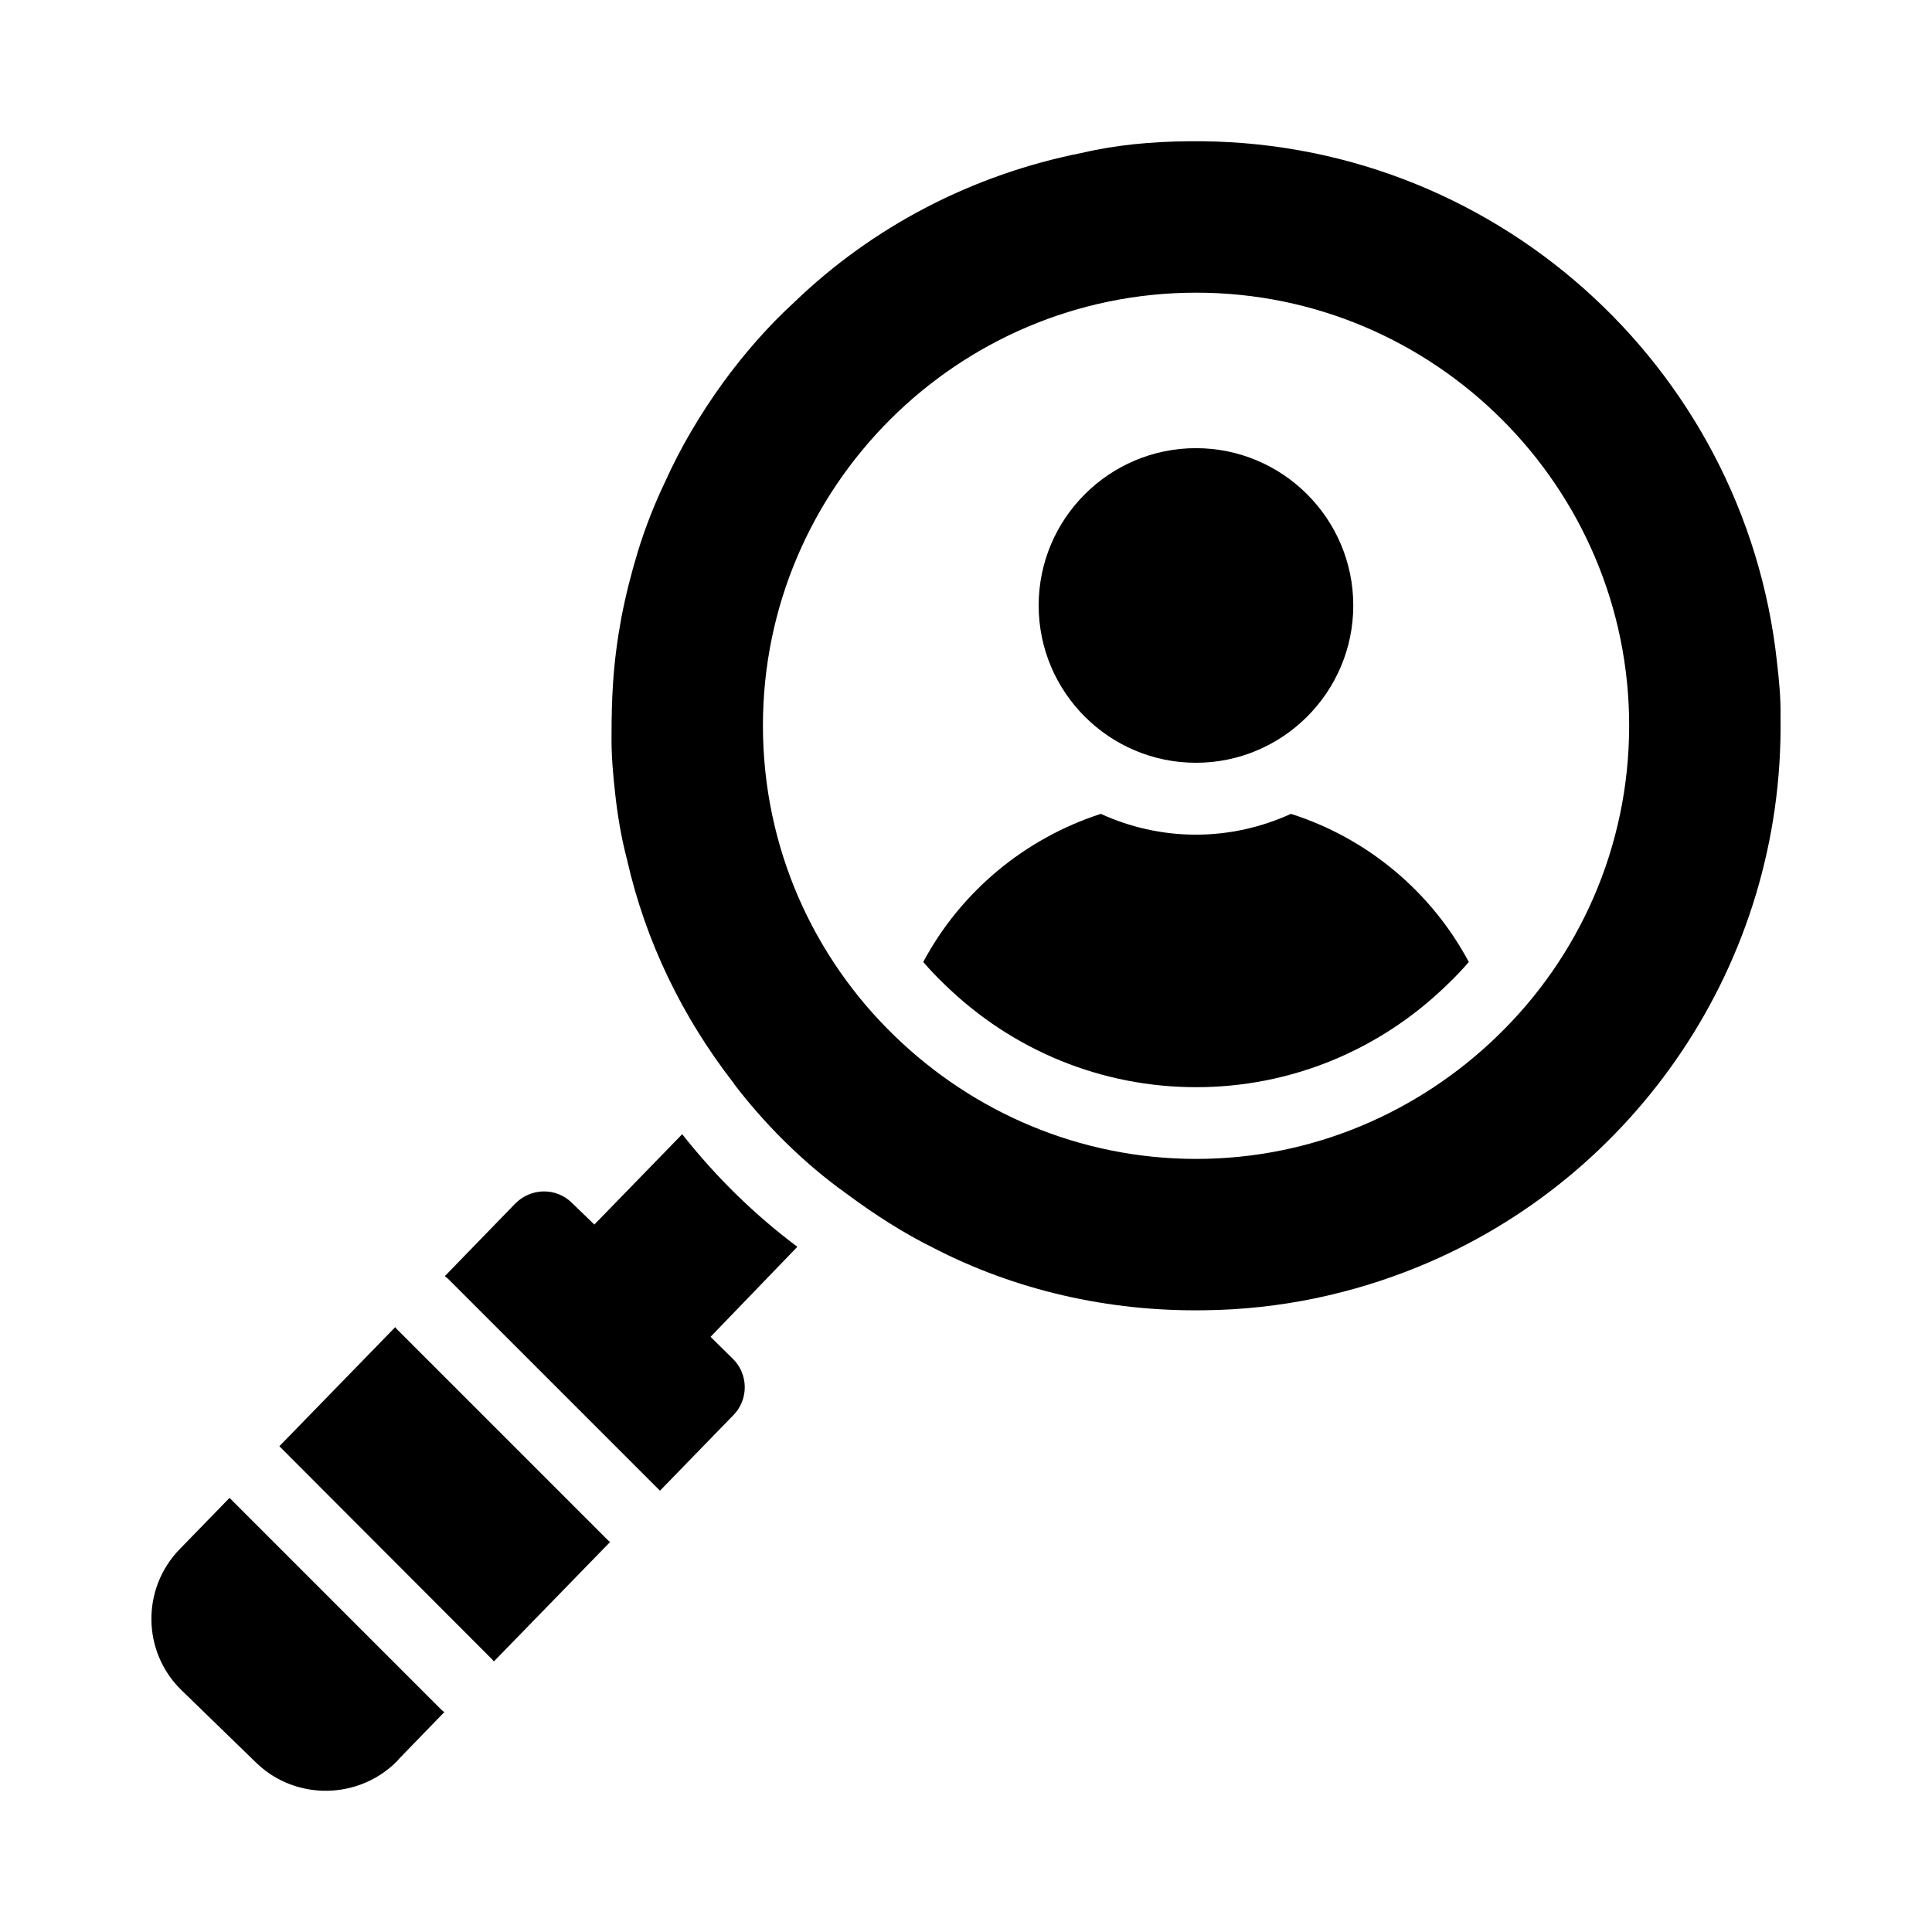
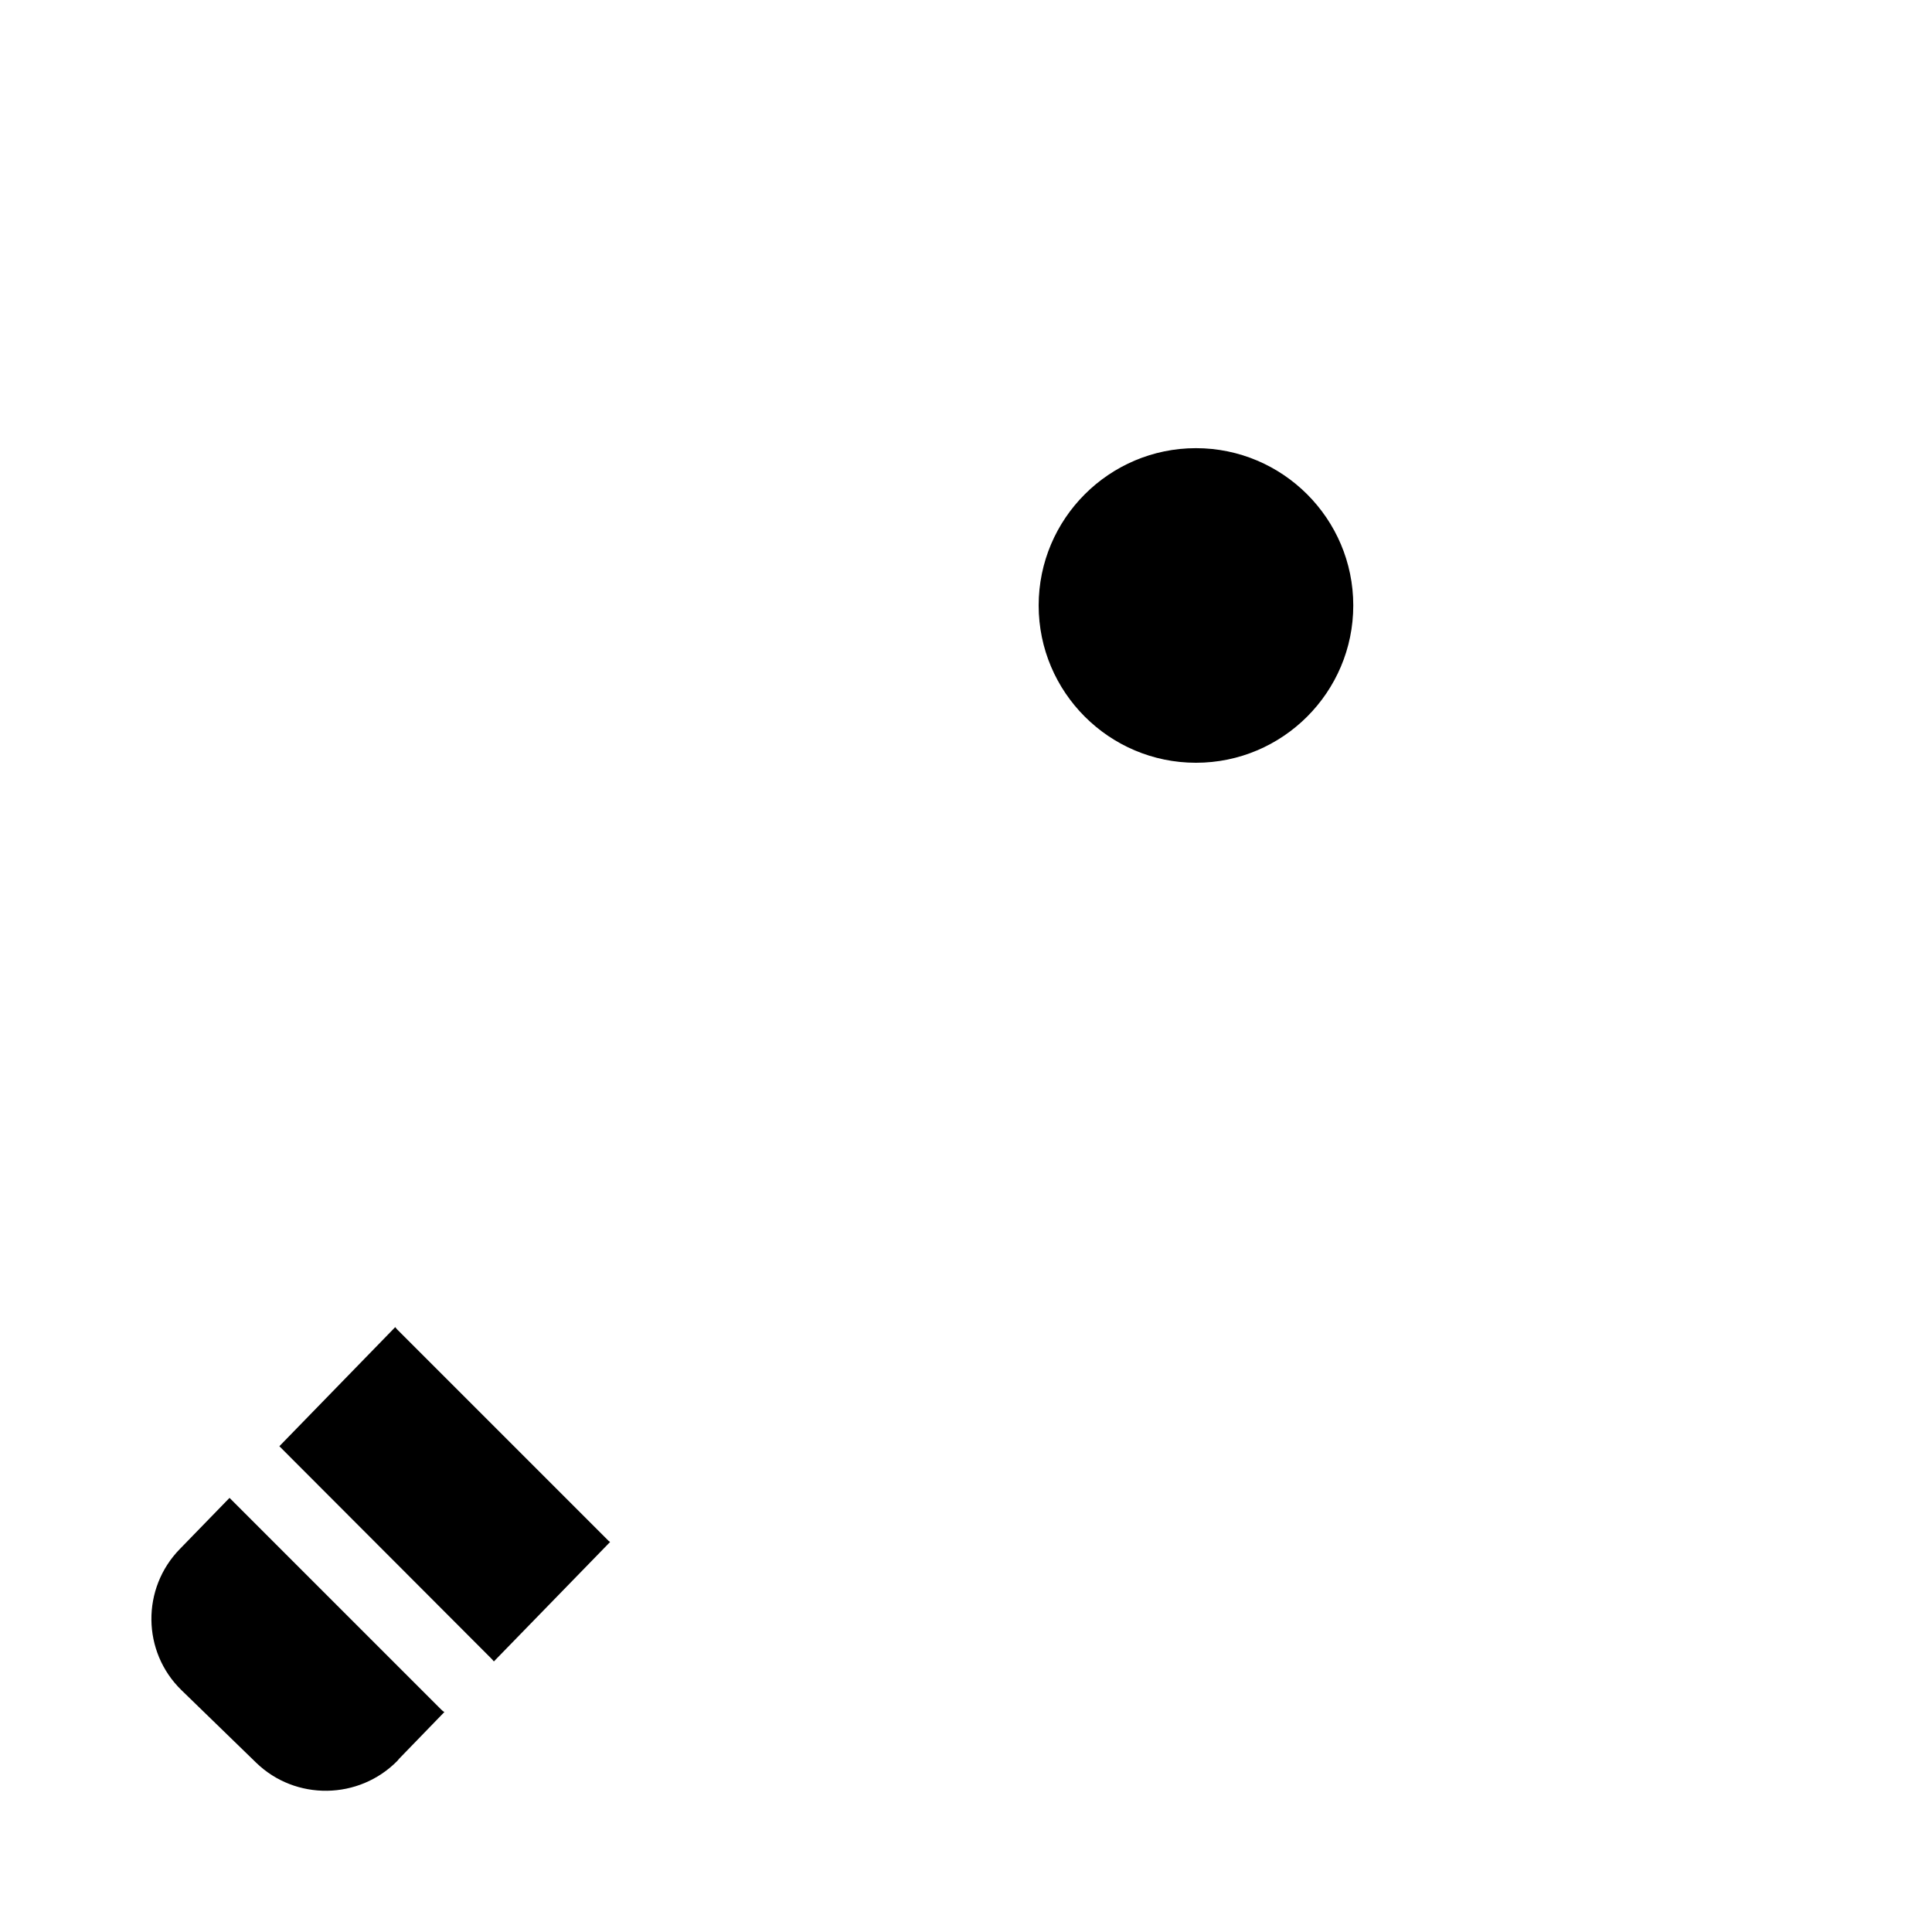
<svg xmlns="http://www.w3.org/2000/svg" fill="#000000" width="800px" height="800px" version="1.1" viewBox="144 144 512 512">
  <g>
    <path d="m260.72 596.85c0.285 0.285 0.664 0.664 1.047 0.855l-11.977 12.359-0.477 0.57c-10.172 10.359-26.996 10.648-37.453 0.477l-19.773-19.203c-10.457-10.172-10.648-26.996-0.379-37.453l13.117-13.5z" />
    <path d="m305.3 552.36c0.094 0.094 0.285 0.191 0.379 0.285l-30.801 31.656c-0.191-0.285-0.477-0.57-0.762-0.855l-55.988-56.086-0.094-0.094 30.703-31.559c0.191 0.191 0.285 0.379 0.477 0.57z" />
-     <path d="m338.1 503.98c4.277 4.086 4.371 10.934 0.191 15.113l-19.391 19.961c-0.094-0.094-0.094-0.094-0.191-0.191l-55.988-55.988c-0.285-0.285-0.57-0.477-0.855-0.664l18.633-19.203c4.184-4.277 10.934-4.371 15.113-0.191l5.894 5.703 23.289-23.953c0.191 0.285 0.285 0.379 0.285 0.379 8.84 11.121 18.82 20.914 30.227 29.469l-23.004 23.859z" />
-     <path d="m614.91 319.37c-8.555-78.516-75.668-139.07-156.18-137.93-9.504 0.094-18.918 0.949-27.852 3.043-29.371 5.797-55.703 19.676-76.426 39.641-7.035 6.465-13.309 13.688-18.918 21.387-5.894 8.176-11.121 16.922-15.305 26.234-2.758 5.797-5.227 11.977-7.223 18.535-1.711 5.609-3.231 11.598-4.371 17.586-1.047 5.703-1.805 11.406-2.188 17.395-0.285 4.277-0.379 8.746-0.379 13.215-0.094 5.418 0.379 10.648 0.949 15.781 0.664 5.988 1.617 11.691 3.137 17.492 4.941 21.863 14.734 41.824 28.137 59.125 0.477 0.762 1.141 1.52 1.711 2.281 7.606 9.602 16.445 18.348 26.234 25.664 0.949 0.664 1.617 1.141 2.473 1.805 7.223 5.324 14.734 10.172 22.812 14.164 21.387 11.027 46.008 16.824 71.578 16.445 20.059-0.191 39.355-4.371 56.941-11.598 56.844-23.289 96.77-79.945 95.82-145.54 0.094-5.035-0.383-9.785-0.953-14.73zm-74.145 99.242c-20.723 20.059-48.859 32.512-79.754 32.512-30.988 0-59.125-12.453-79.848-32.512-21.578-20.816-34.98-50-34.98-82.32 0-63.215 51.523-114.73 114.83-114.73 63.215 0 114.73 51.523 114.73 114.73-0.004 32.32-13.406 61.504-34.984 82.32z" />
    <path d="m460.94 346.14c-22.984 0-41.684-18.699-41.684-41.688 0-22.984 18.699-41.684 41.684-41.684s41.691 18.699 41.691 41.684c0 22.988-18.707 41.688-41.691 41.688z" />
-     <path d="m533.25 398.94c-1.805 2.09-3.707 4.086-5.703 5.988-18.062 17.586-41.73 27.188-66.539 27.188-24.906 0-48.574-9.602-66.637-27.188-1.996-1.902-3.898-3.898-5.703-5.988 9.887-18.535 26.805-32.699 47.055-39.258 7.699 3.516 16.254 5.512 25.191 5.512 8.934 0 17.492-1.996 25.191-5.512 20.34 6.461 37.258 20.719 47.145 39.258z" />
  </g>
</svg>